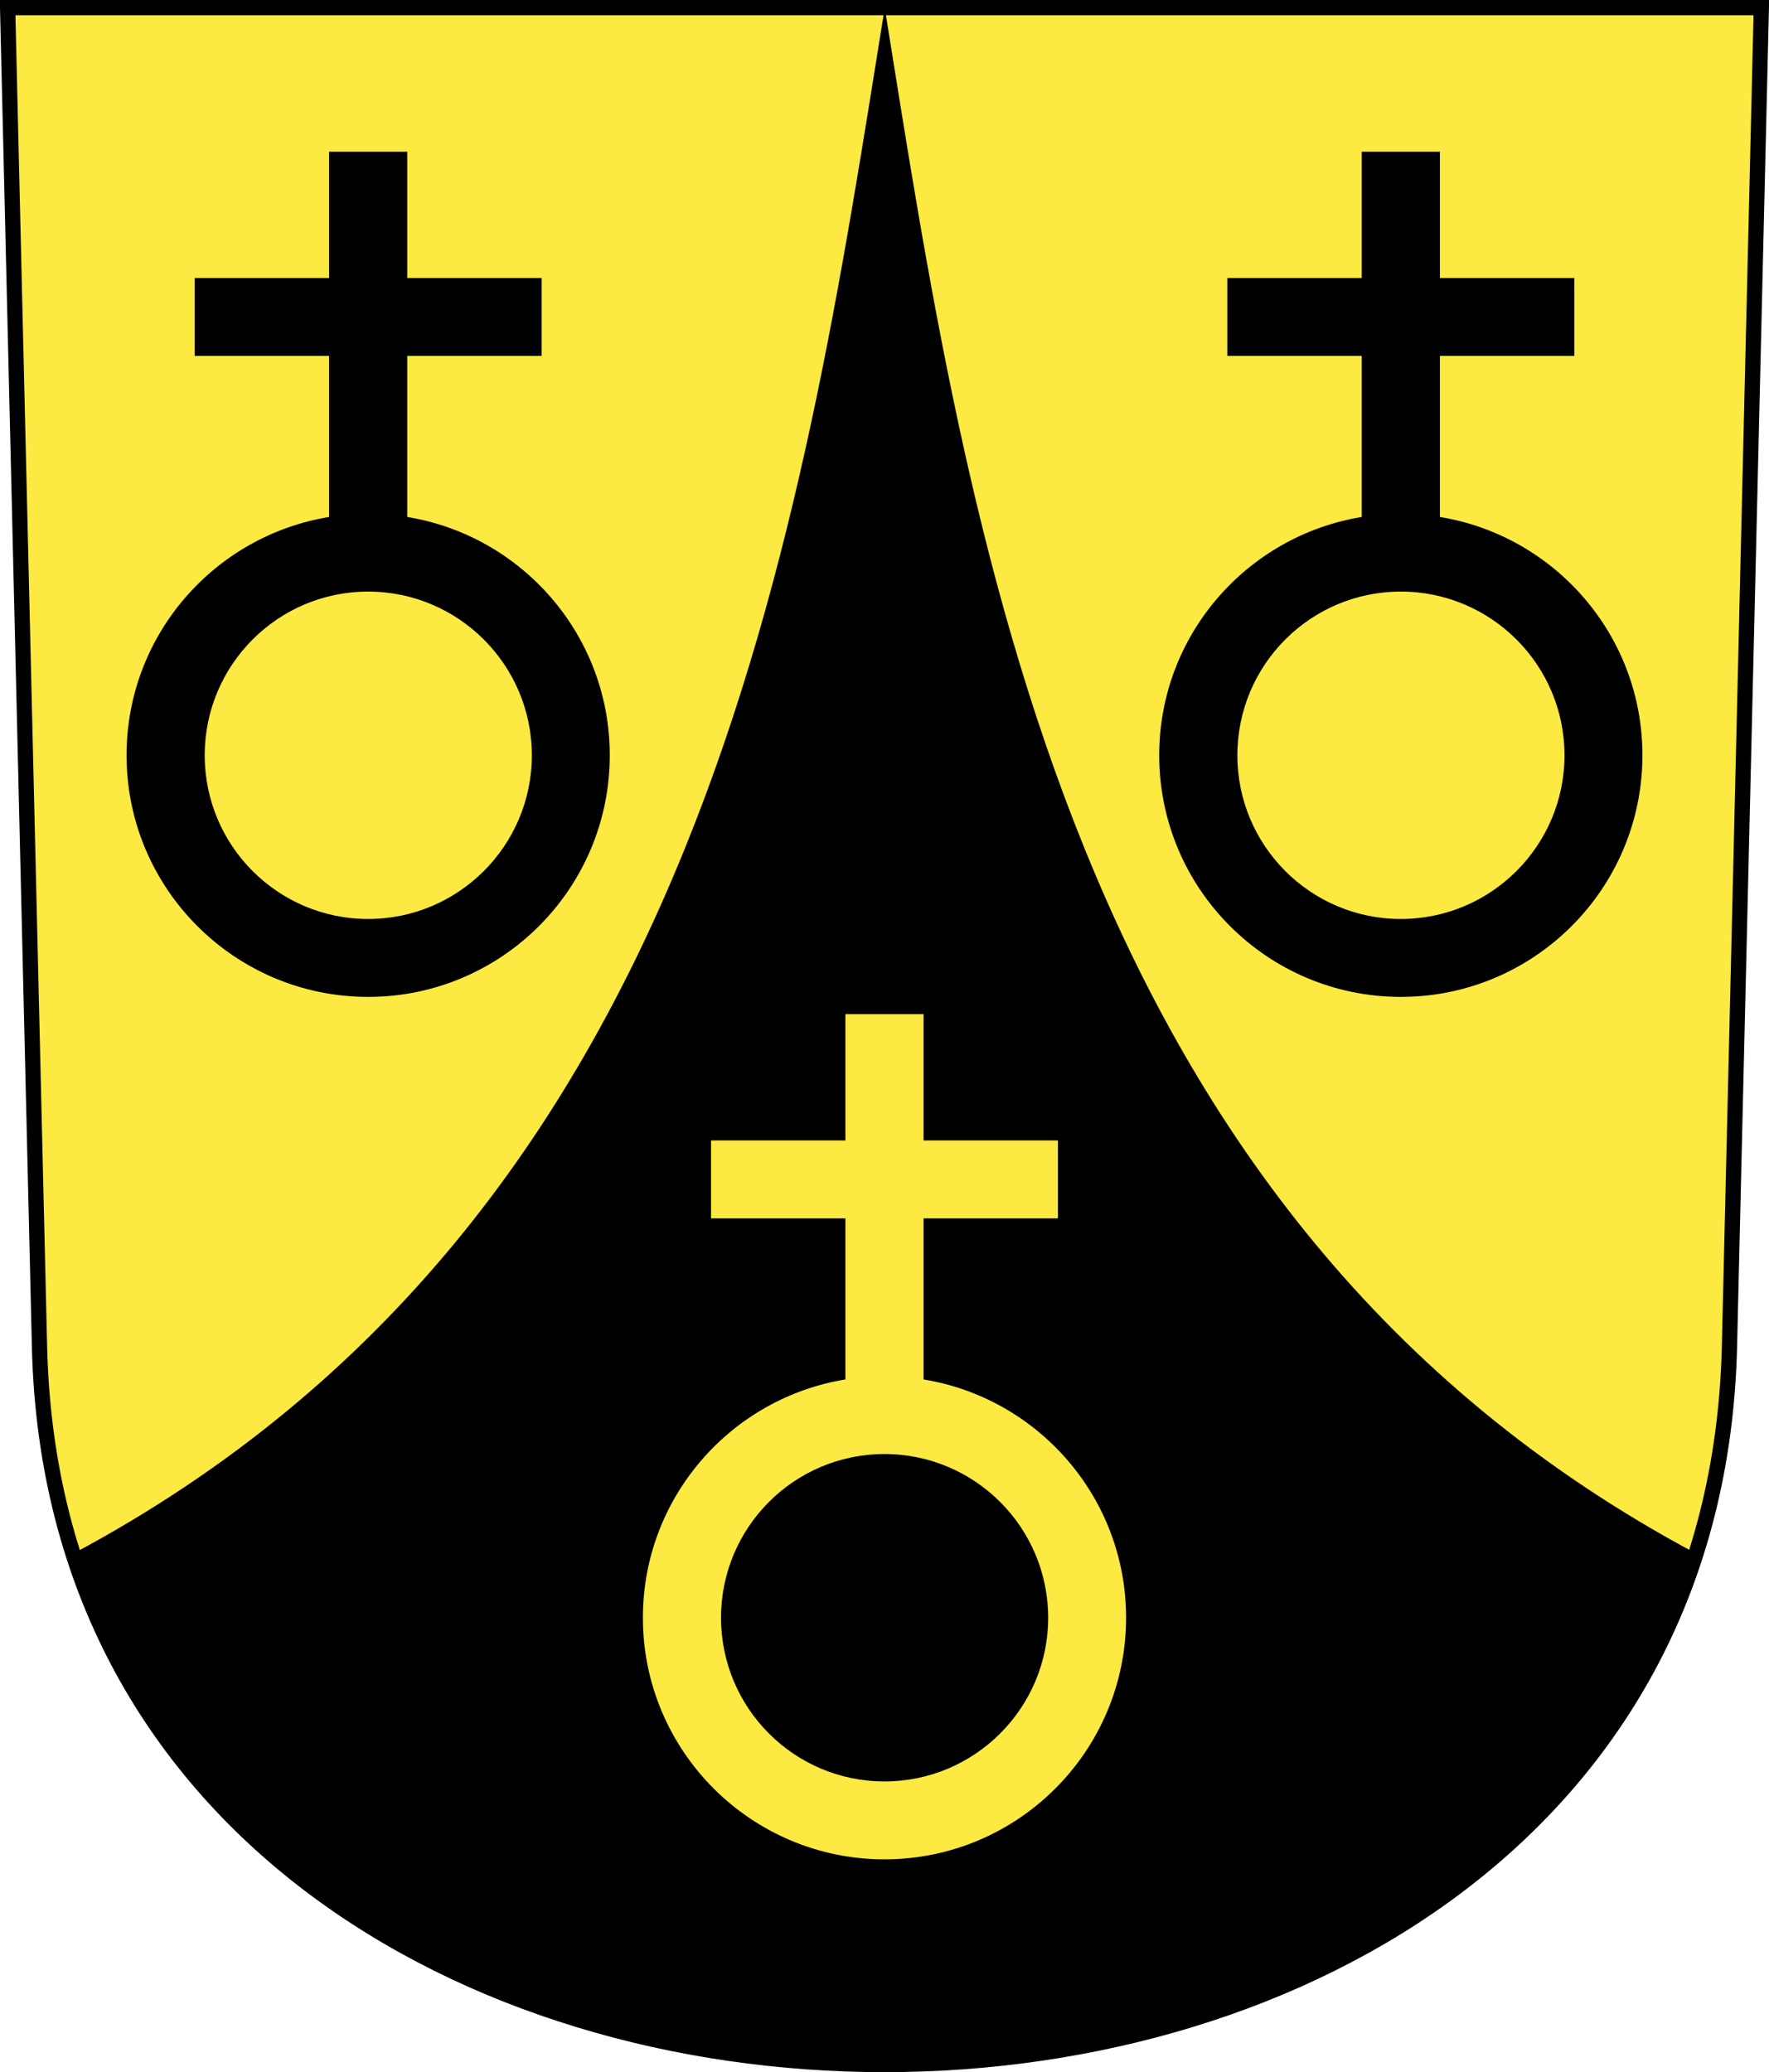
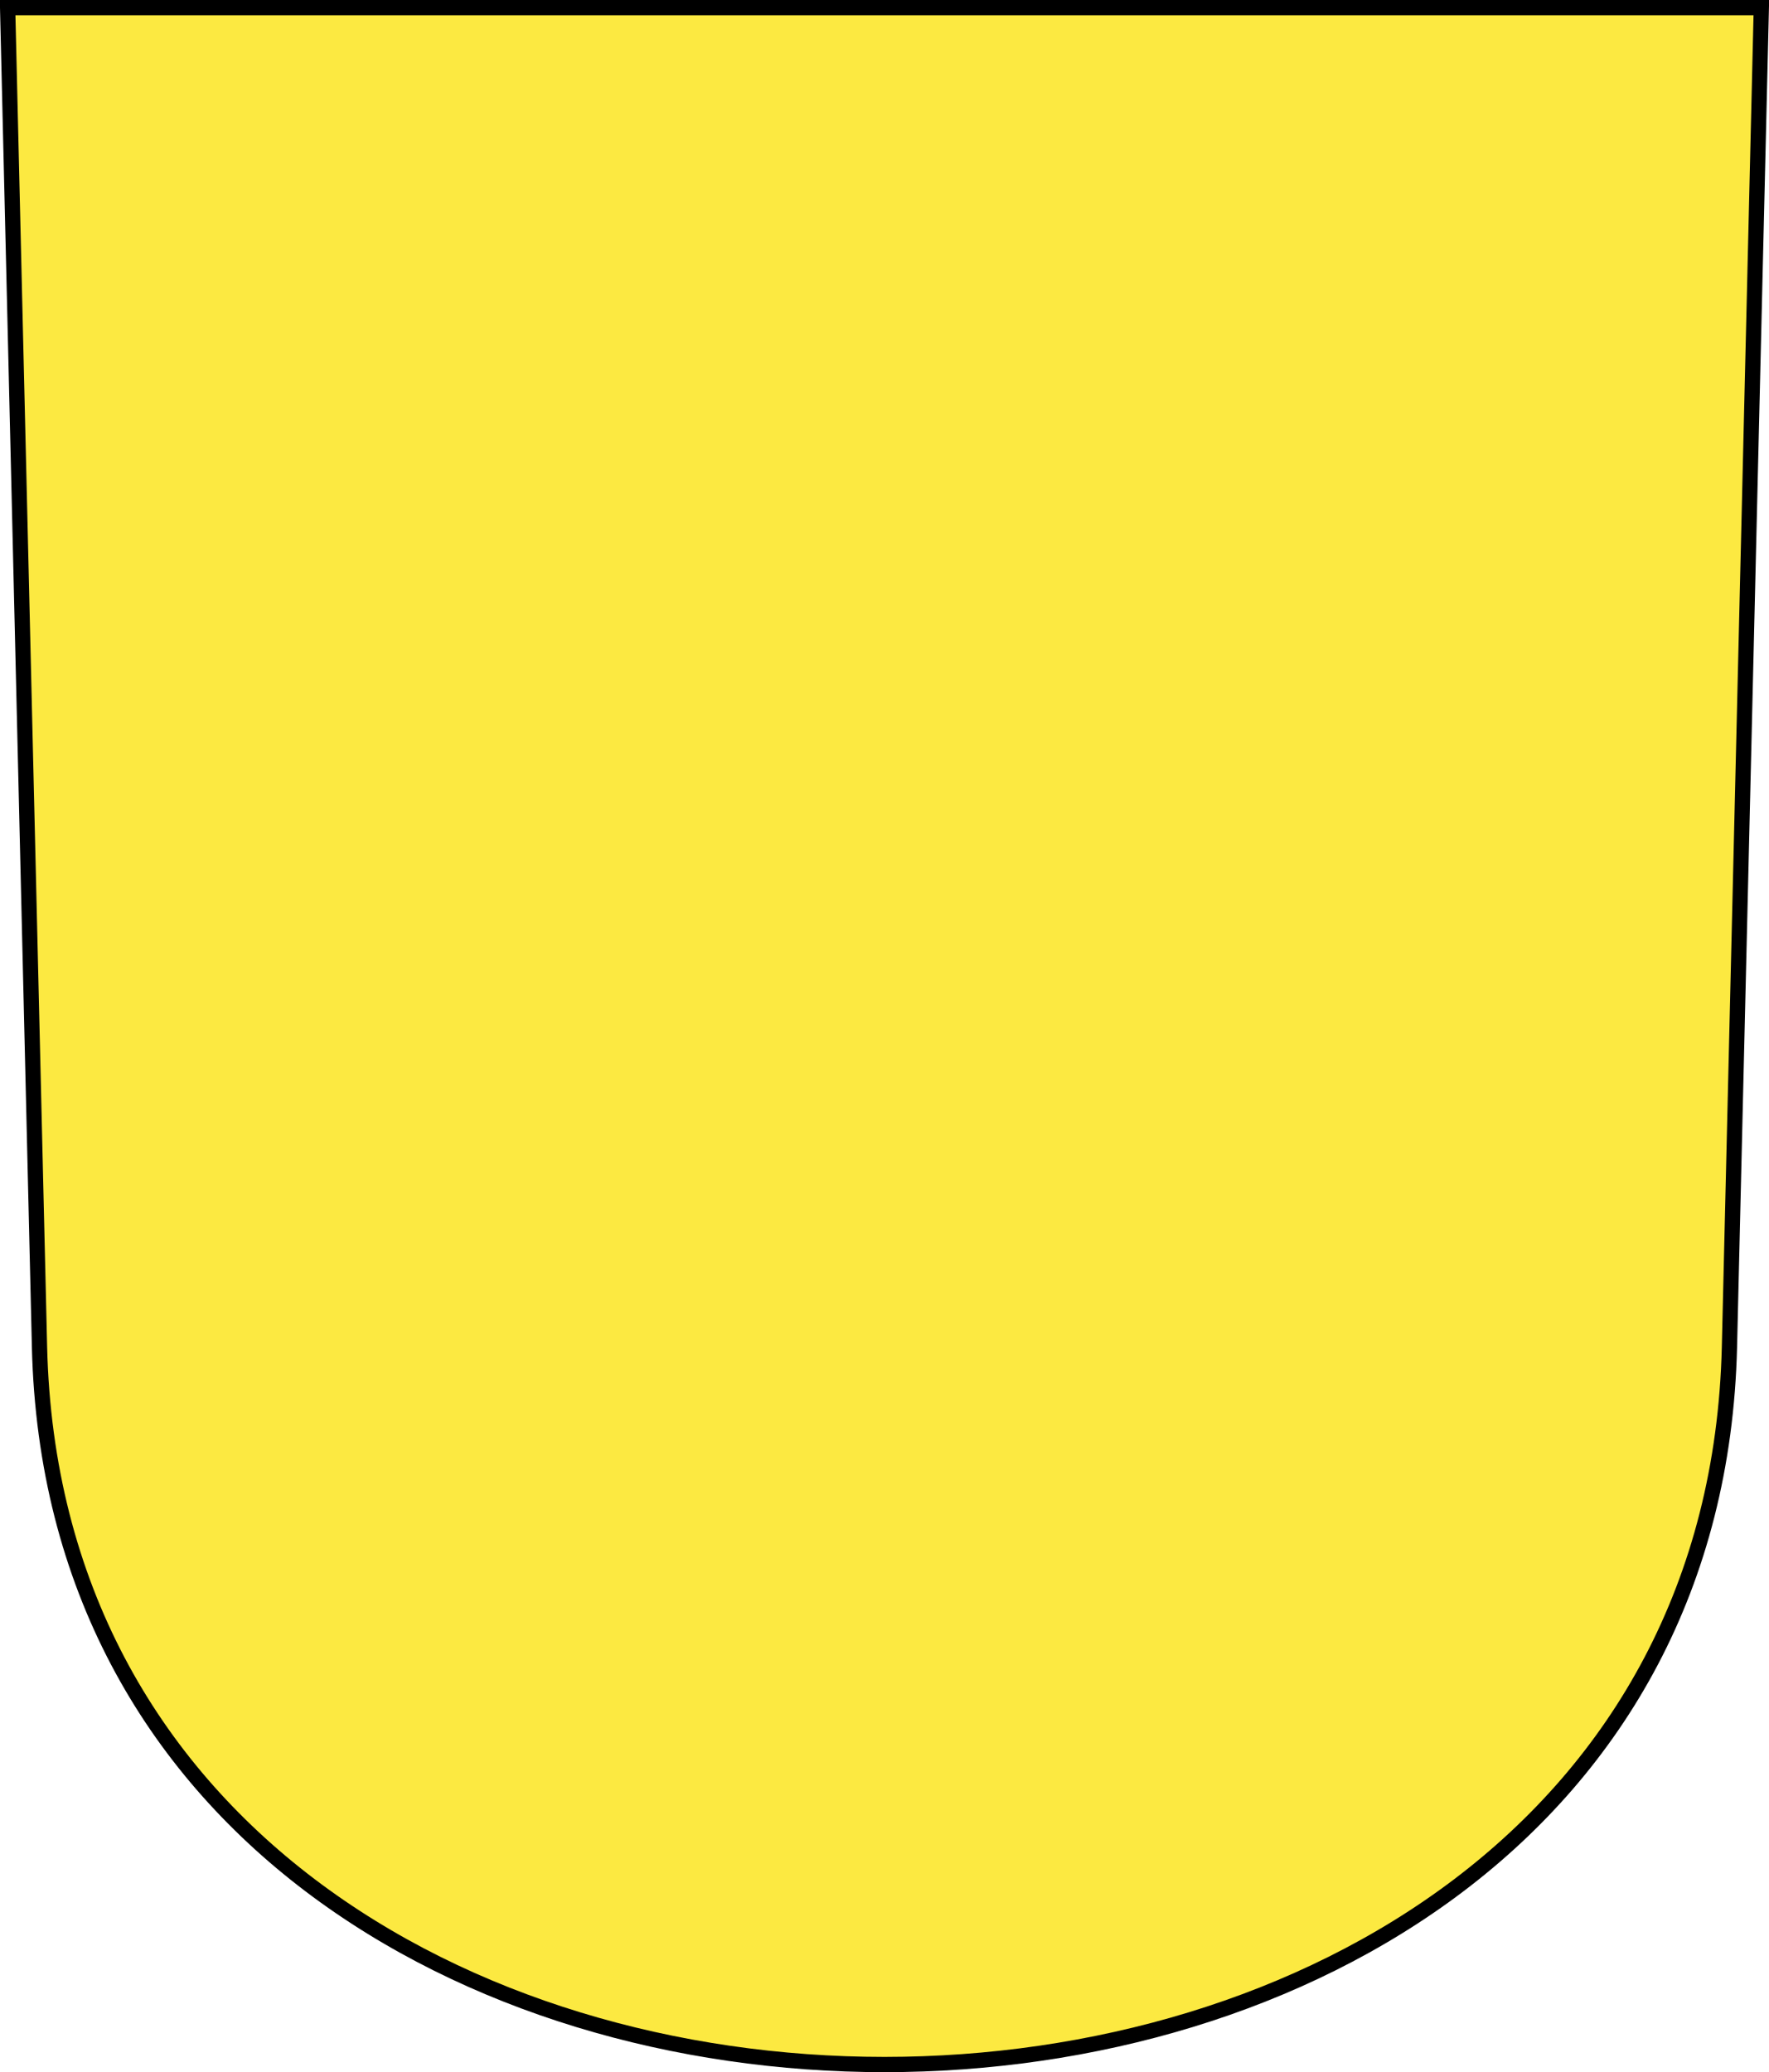
<svg xmlns="http://www.w3.org/2000/svg" xmlns:xlink="http://www.w3.org/1999/xlink" id="b" width="232.02" height="271.77" version="1.0">
  <defs id="c">
-     <path id="a" d="m43.161 19.897v16.562h-17.625v10.219h17.625v21.125c-15.05 2.458-26.562 15.509-26.562 31.25 0 17.491 14.197 31.688 31.688 31.688s31.688-14.197 31.688-31.688c0-15.741-11.512-28.792-26.562-31.25v-21.125h17.625v-10.219h-17.625v-16.562zm5.125 57.688c11.845 0 21.469 9.623 21.469 21.469s-9.623 21.469-21.469 21.469-21.438-9.623-21.438-21.469 9.592-21.469 21.438-21.469z" />
-   </defs>
+     </defs>
  <path d="m1 1 4.182 175.66c2.987 125.47 218.66 125.47 221.65 0l4.182-175.66z" fill="#fce941" stroke="#000" stroke-width="2" />
-   <path d="m116.04 1.022c-10.98 68.317-23.62 158.57-106.47 202.75 28.373 89.336 184.53 89.324 212.88-0.031-82.812-44.183-95.428-134.41-106.41-202.72z" />
  <use x="135.443" width="248.031" height="248.031" fill="#000000" xlink:href="#a" />
  <use fill="#000000" xlink:href="#a" />
  <use x="67.721" y="113.11" fill="#fce941" xlink:href="#a" />
</svg>